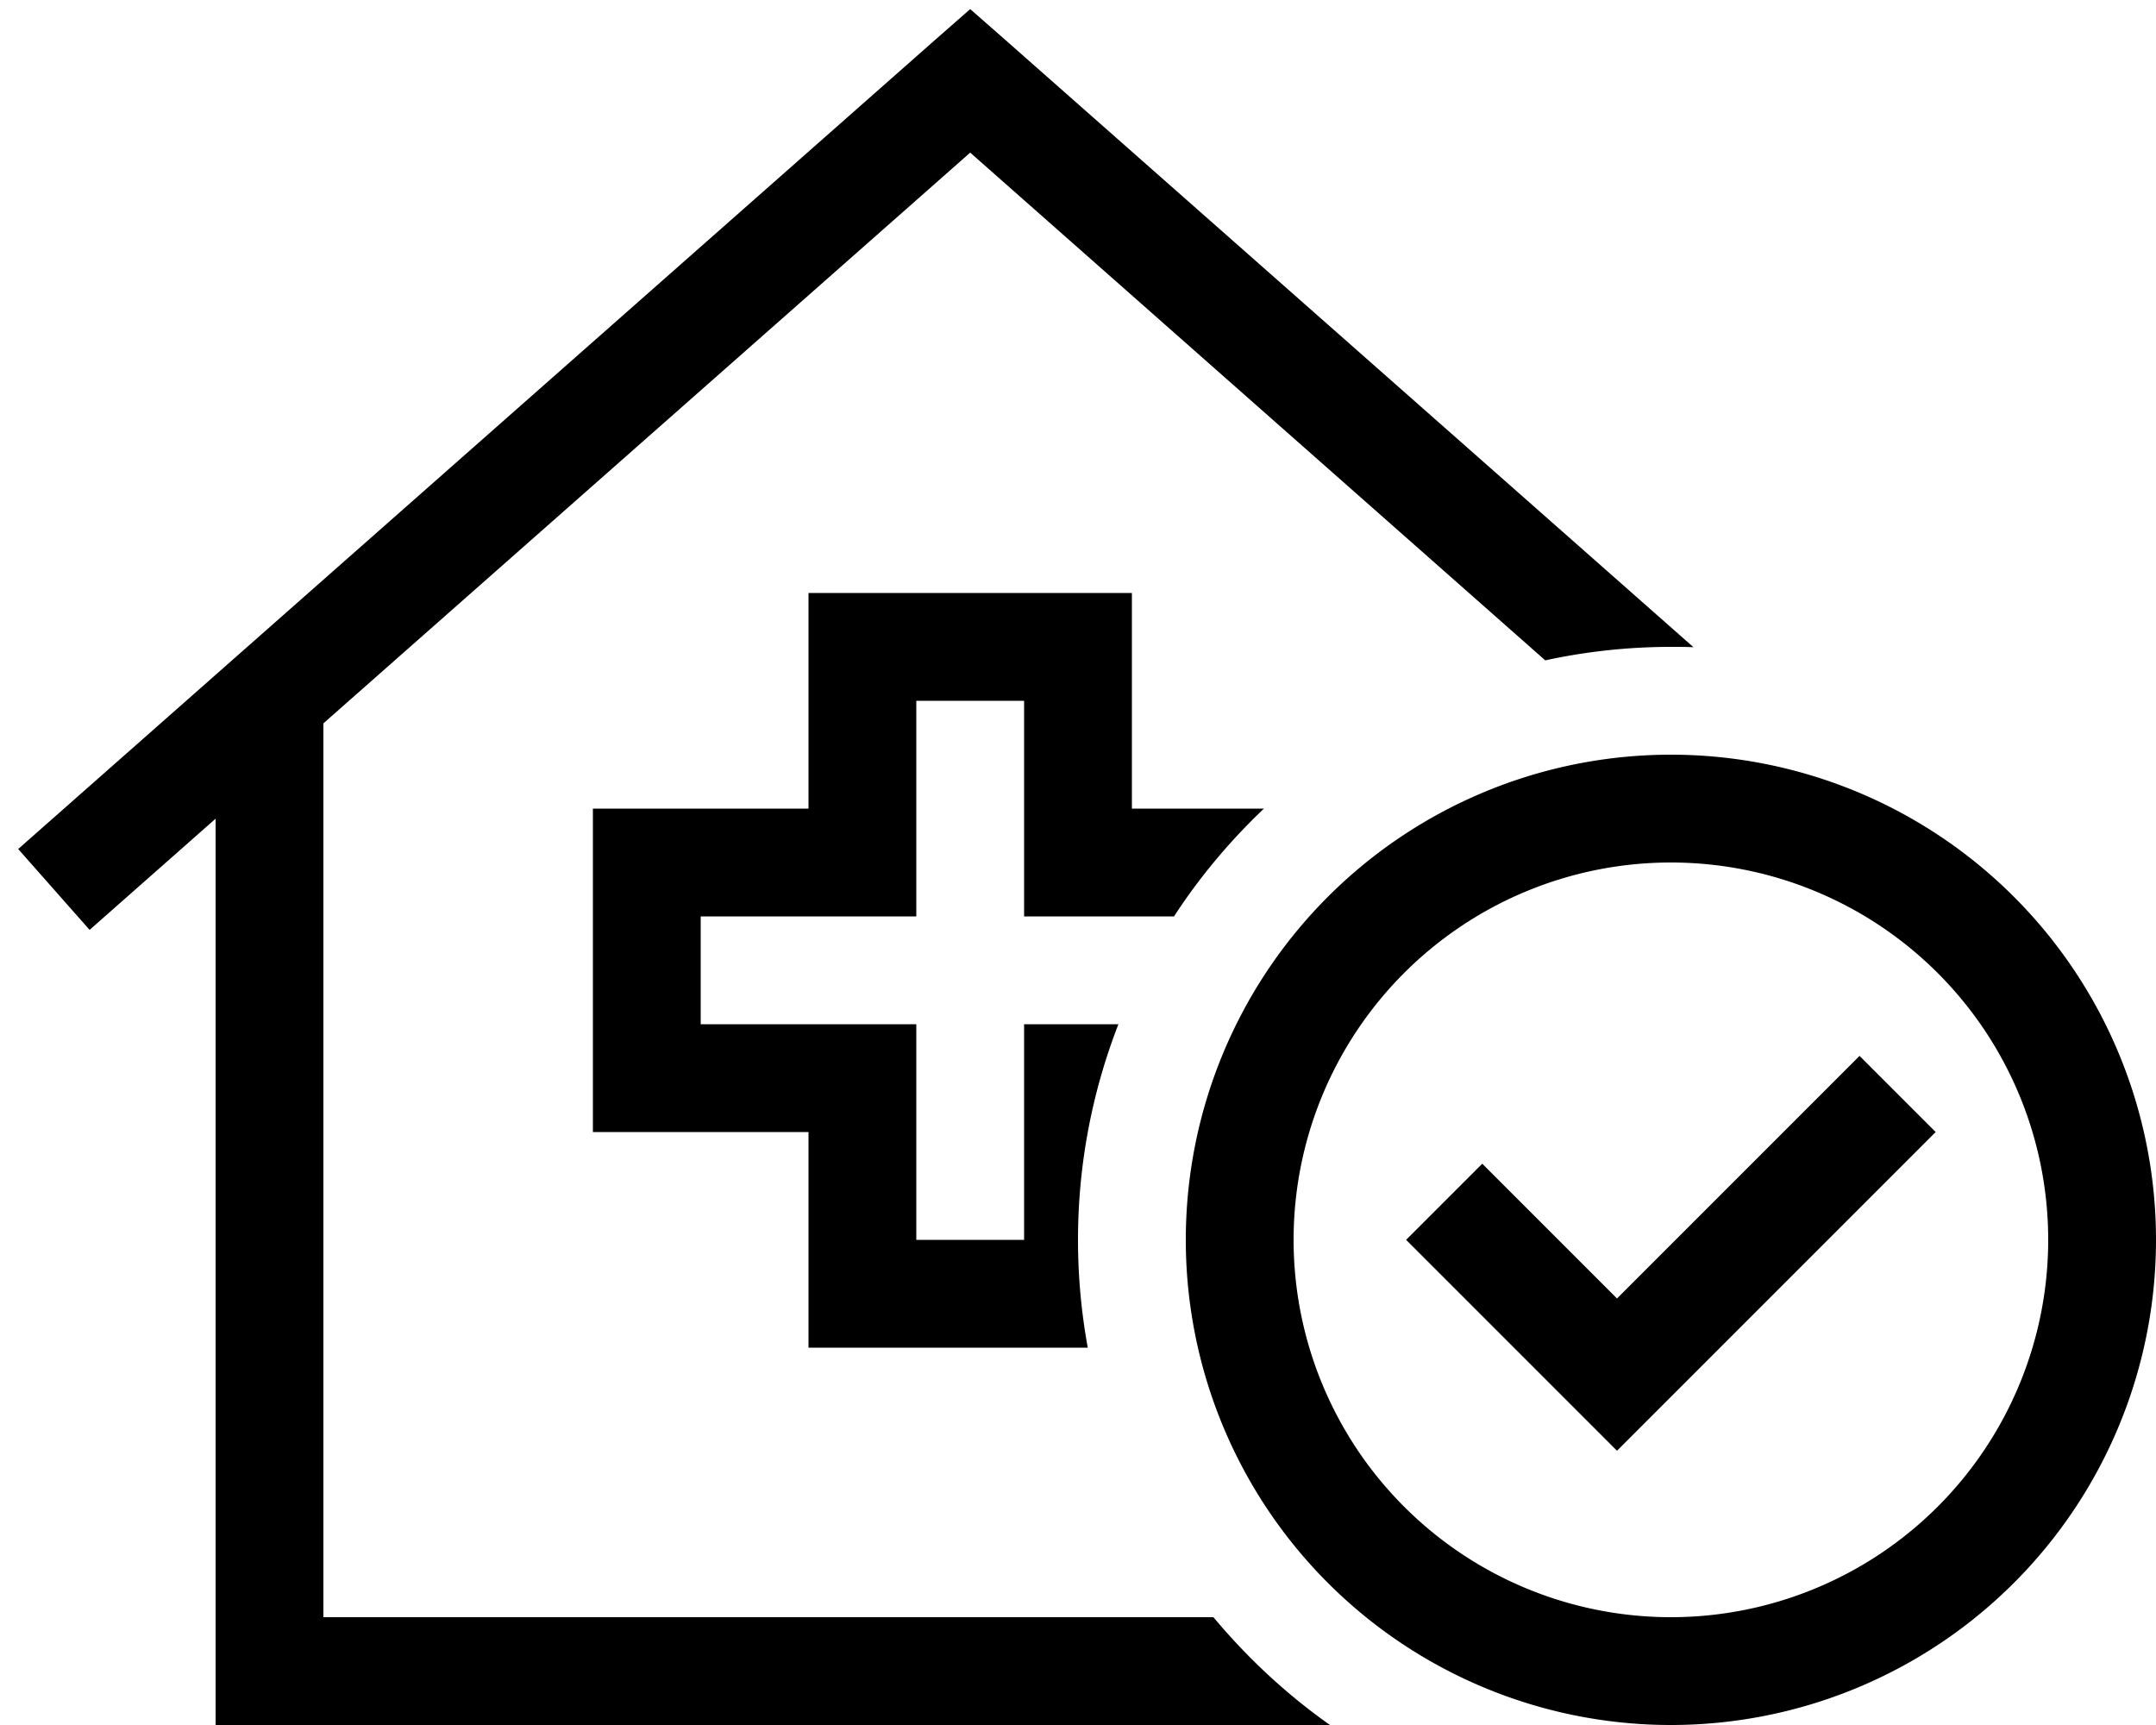
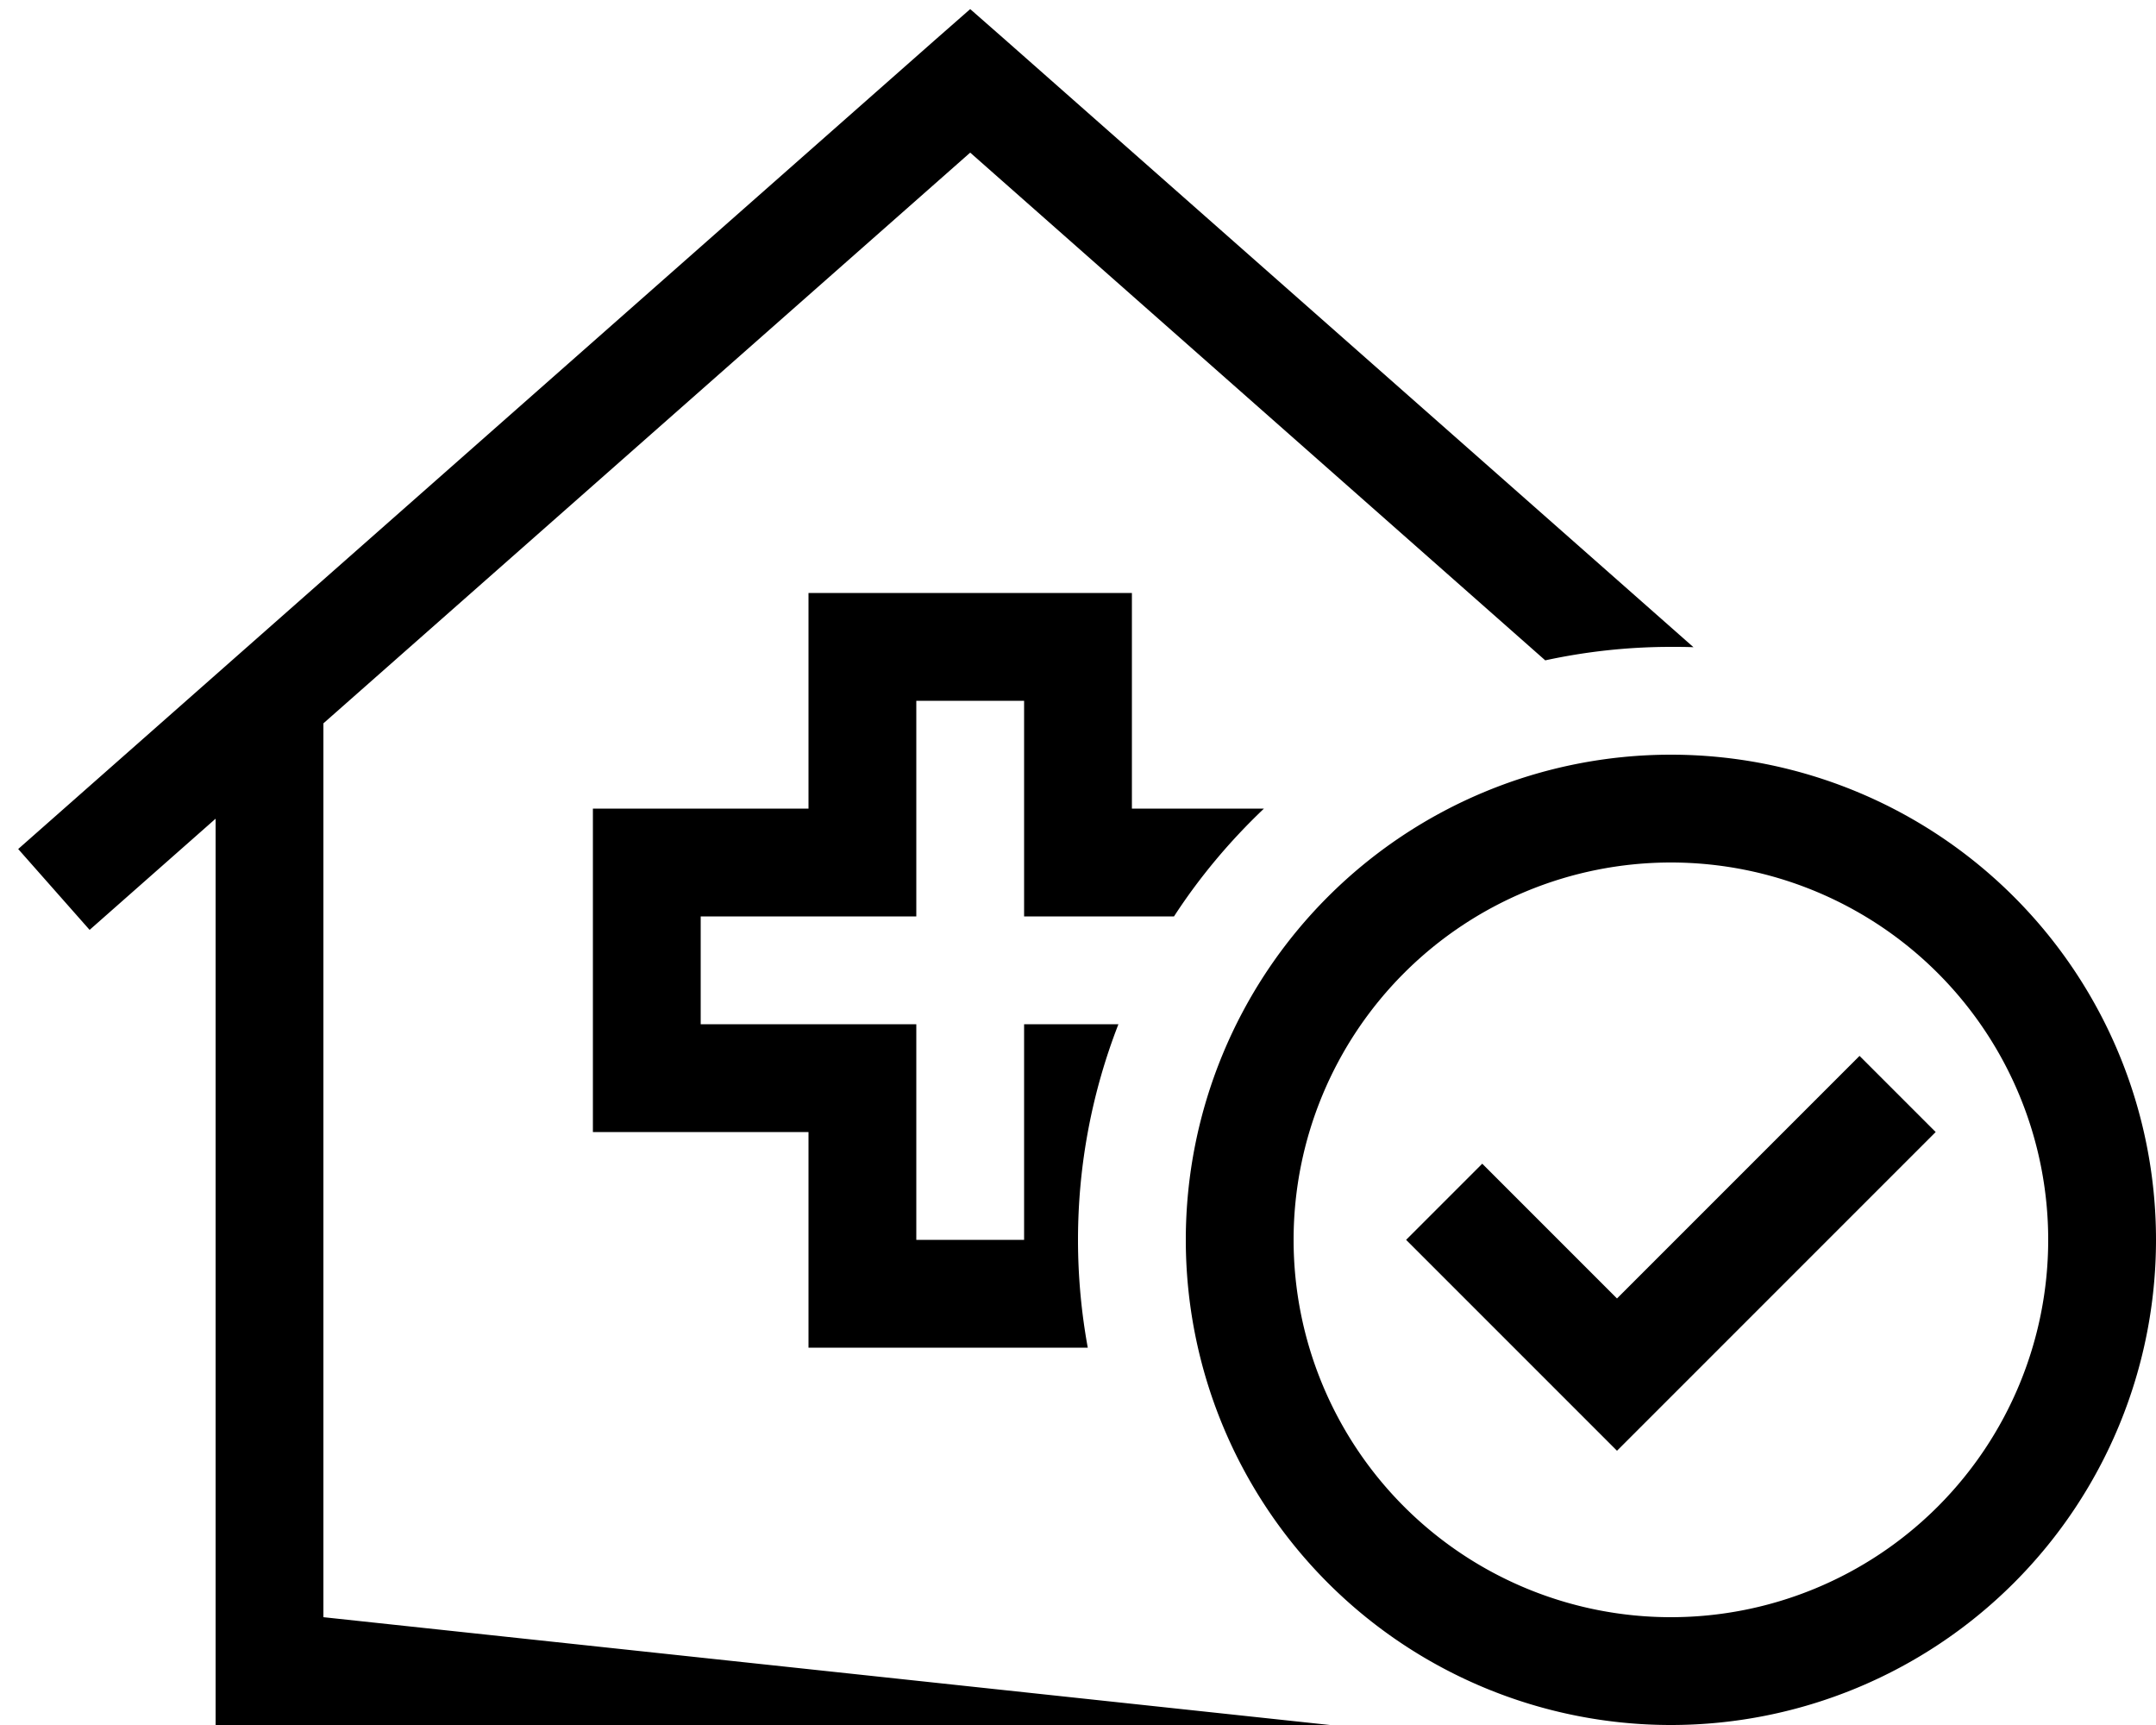
<svg xmlns="http://www.w3.org/2000/svg" viewBox="0 0 640 512">
-   <path d="M298.6 12L288 2.7 277.4 12 5.4 252l21.2 24L64 243l0 253 0 16 16 0 314.8 0c-12.9-9.1-24.5-19.9-34.6-32L96 480l0-265.3L288 45.3 458.7 196c12-2.6 24.5-4 37.3-4c2.3 0 4.5 0 6.7 .1L298.6 12zM336 240l0-48 0-16-16 0-64 0-16 0 0 16 0 48-48 0-16 0 0 16 0 64 0 16 16 0 48 0 0 48 0 16 16 0 64 0 2.9 0c-1.9-10.4-2.9-21.1-2.9-32c0-22.6 4.3-44.2 12-64l-12 0-16 0 0 16 0 48-32 0 0-48 0-16-16 0-48 0 0-32 48 0 16 0 0-16 0-48 32 0 0 48 0 16 16 0 28.5 0c7.6-11.7 16.6-22.4 26.7-32L336 240zm160 16a112 112 0 1 1 0 224 112 112 0 1 1 0-224zm0 256a144 144 0 1 0 0-288 144 144 0 1 0 0 288zm78.6-176L552 313.4l-11.3 11.3L480 385.4l-28.7-28.7L440 345.4 417.4 368l11.3 11.3 40 40L480 430.6l11.3-11.3 72-72L574.6 336z" />
+   <path d="M298.6 12L288 2.7 277.4 12 5.4 252l21.2 24L64 243l0 253 0 16 16 0 314.8 0L96 480l0-265.3L288 45.3 458.7 196c12-2.6 24.5-4 37.3-4c2.3 0 4.5 0 6.7 .1L298.6 12zM336 240l0-48 0-16-16 0-64 0-16 0 0 16 0 48-48 0-16 0 0 16 0 64 0 16 16 0 48 0 0 48 0 16 16 0 64 0 2.9 0c-1.9-10.4-2.9-21.1-2.9-32c0-22.6 4.3-44.2 12-64l-12 0-16 0 0 16 0 48-32 0 0-48 0-16-16 0-48 0 0-32 48 0 16 0 0-16 0-48 32 0 0 48 0 16 16 0 28.5 0c7.6-11.7 16.6-22.4 26.7-32L336 240zm160 16a112 112 0 1 1 0 224 112 112 0 1 1 0-224zm0 256a144 144 0 1 0 0-288 144 144 0 1 0 0 288zm78.6-176L552 313.4l-11.3 11.3L480 385.4l-28.7-28.7L440 345.4 417.4 368l11.3 11.3 40 40L480 430.6l11.3-11.3 72-72L574.6 336z" />
</svg>